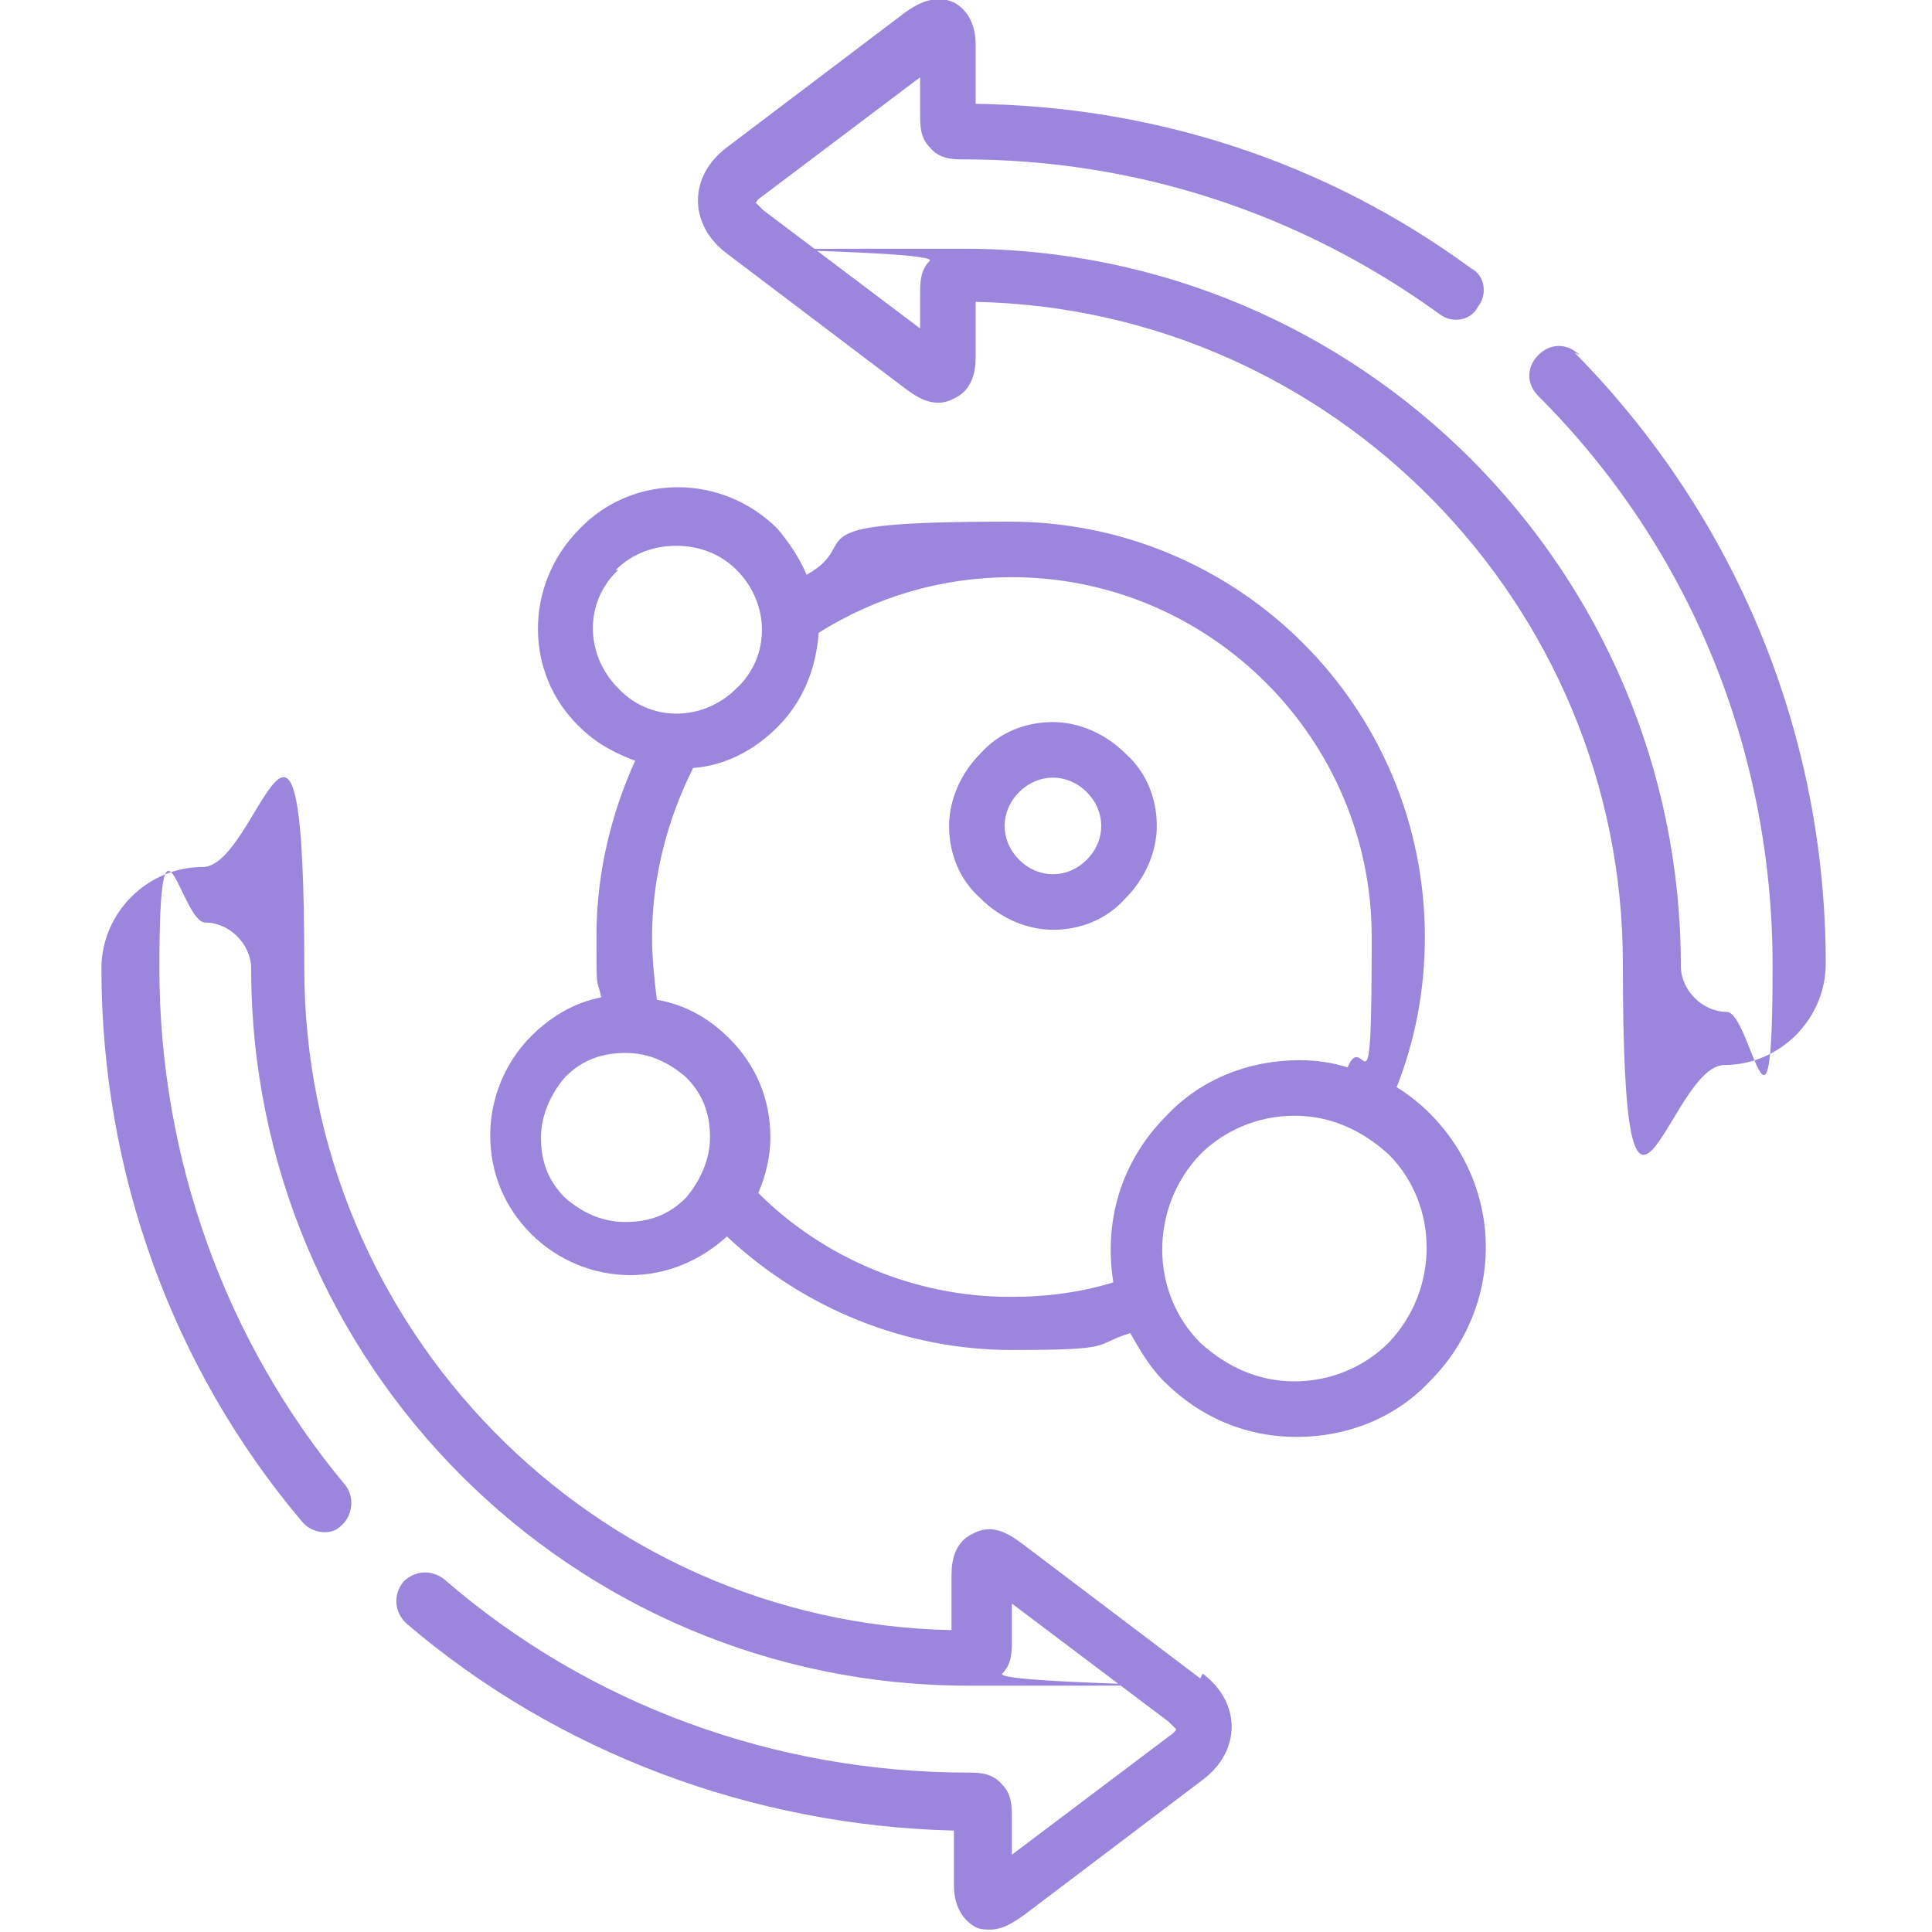
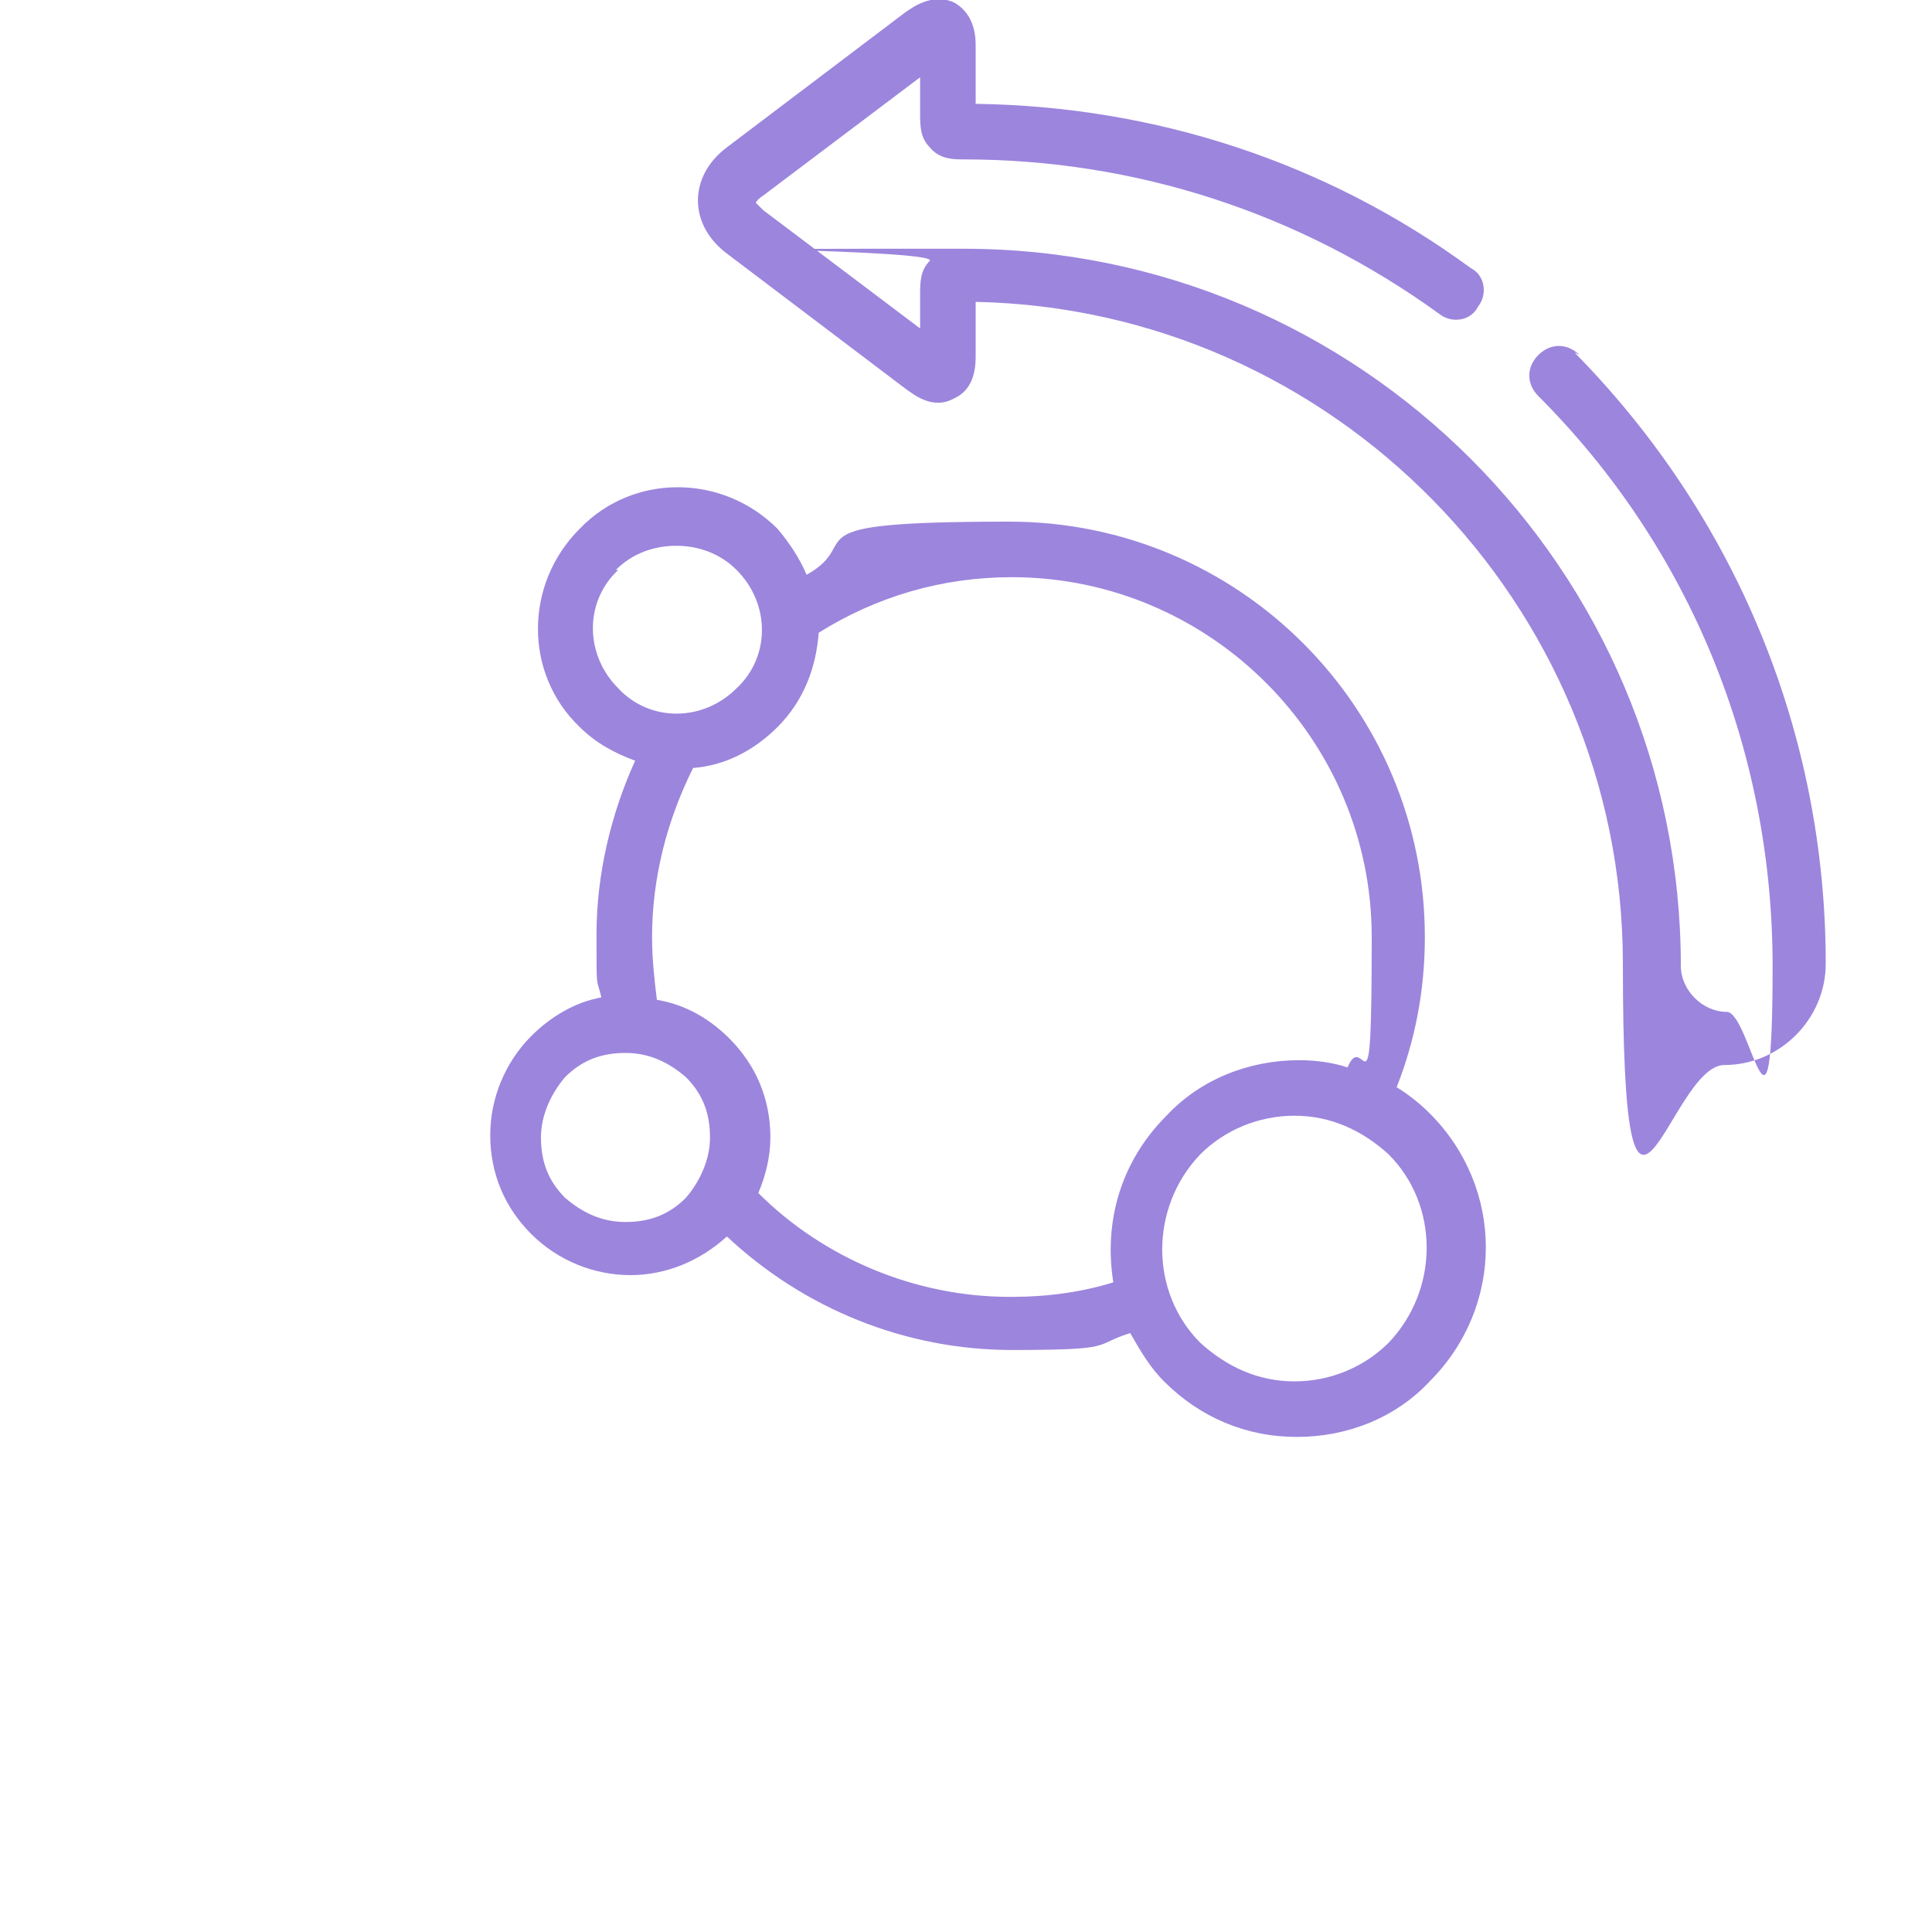
<svg xmlns="http://www.w3.org/2000/svg" data-name="Camada 1" id="Camada_1" version="1.1" viewBox="0 0 80 80">
  <defs>
    <style>
      .cls-1 {
        fill: #9c85dd;
        stroke-width: 0px;
      }
    </style>
  </defs>
  <g data-name="008-metabolism 1" id="_008-metabolism_1">
-     <path class="cls-1" d="M49.7,69.5l-7.4-5.6c-.3-.2-1.1-.9-2-.4-.9.4-.9,1.4-.9,1.8v2.2c-14.8-.3-26.8-12.5-26.8-27.4s-1.9-4.2-4.2-4.2-4.2,1.9-4.2,4.2c0,8.4,2.9,16.5,8.3,22.9.4.5,1.2.6,1.6.2.5-.4.6-1.2.2-1.7-5-6-7.7-13.6-7.7-21.4s.9-1.9,1.9-1.9,1.9.9,1.9,1.9c0,16.4,13.3,29.7,29.7,29.7s1,0,1.4-.5c.4-.4.4-.9.4-1.4v-1.5l6.5,4.9c.2.2.3.3.3.3,0,0,0,.1-.3.3l-6.5,4.9v-1.5c0-.5,0-1-.4-1.4-.4-.5-1-.5-1.4-.5-8,0-15.7-2.8-21.7-8-.5-.4-1.2-.4-1.7.1-.4.5-.4,1.2.1,1.7,6.3,5.4,14.4,8.4,22.7,8.6v2.2c0,.3,0,1.3.9,1.8.2.1.4.1.6.1.6,0,1.1-.4,1.4-.6l7.4-5.6c.8-.6,1.2-1.4,1.2-2.2,0-.8-.4-1.6-1.2-2.2Z" id="Vector" />
    <path class="cls-1" d="M65.4,14.7c-.5-.5-1.2-.5-1.7,0-.5.5-.5,1.2,0,1.7,6.3,6.3,9.7,14.7,9.7,23.6s-.9,1.9-1.9,1.9-1.9-.9-1.9-1.9c0-16.4-13.3-29.7-29.7-29.7s-1,0-1.4.5c-.4.4-.4.9-.4,1.4v1.4l-6.5-4.9c-.2-.2-.3-.3-.3-.3,0,0,0-.1.3-.3l6.5-4.9v1.5c0,.5,0,1,.4,1.4.4.5,1,.5,1.4.5,7.1,0,13.9,2.2,19.7,6.4.5.4,1.3.3,1.6-.3.4-.5.3-1.3-.3-1.6-6-4.4-13.1-6.7-20.5-6.8V1.9c0-.3,0-1.3-.9-1.8-.9-.4-1.7.2-2,.4l-7.4,5.6c-.8.6-1.2,1.4-1.2,2.2,0,.8.4,1.6,1.2,2.2l7.4,5.6c.3.2,1.1.9,2,.4.9-.4.9-1.4.9-1.8v-2.2c14.8.3,26.8,12.5,26.8,27.4s1.9,4.2,4.2,4.2,4.2-1.9,4.2-4.2c0-9.5-3.7-18.5-10.4-25.3Z" data-name="Vector 2" id="Vector_2" />
-     <path class="cls-1" d="M47.9,34.2c0-1.1-.4-2.2-1.3-3-.8-.8-1.9-1.3-3-1.3s-2.2.4-3,1.3c-.8.8-1.3,1.9-1.3,3,0,1.1.4,2.2,1.3,3,.8.8,1.9,1.3,3,1.3s2.2-.4,3-1.3c.8-.8,1.3-1.9,1.3-3ZM45,35.6s0,0,0,0c-.4.4-.9.6-1.4.6s-1-.2-1.4-.6c-.4-.4-.6-.9-.6-1.4,0-.5.2-1,.6-1.4.4-.4.9-.6,1.4-.6s1,.2,1.4.6c.4.4.6.9.6,1.4,0,.5-.2,1-.6,1.4Z" data-name="Vector 3" id="Vector_3" />
    <path class="cls-1" d="M57.8,45.1c.8-2,1.2-4.1,1.2-6.3,0-9.5-7.7-17.2-17.2-17.2s-5.9.8-8.4,2.2c-.3-.7-.7-1.3-1.2-1.9-2.3-2.3-6-2.3-8.2,0-2.3,2.3-2.3,6,0,8.2.7.7,1.5,1.1,2.3,1.4-1,2.2-1.6,4.7-1.6,7.2s0,1.7.2,2.6c-1.1.2-2.1.8-2.9,1.6-1.1,1.1-1.7,2.6-1.7,4.1,0,1.6.6,3,1.7,4.1,1.1,1.1,2.6,1.7,4.1,1.7s2.9-.6,4-1.6c3.2,3,7.4,4.7,11.8,4.7s3.3-.2,4.9-.7c.4.7.8,1.4,1.4,2,1.5,1.5,3.4,2.3,5.5,2.3s4.1-.8,5.5-2.3c3.1-3.1,3.1-8,0-11.1-.4-.4-.9-.8-1.4-1.1ZM25.5,23.6c.7-.7,1.6-1,2.5-1s1.8.3,2.5,1c1.4,1.4,1.4,3.6,0,4.9-1.4,1.4-3.6,1.4-4.9,0-1.4-1.4-1.4-3.6,0-4.9ZM28.4,49.6c-.7.7-1.5,1-2.5,1s-1.8-.4-2.5-1c-.7-.7-1-1.5-1-2.5,0-.9.4-1.8,1-2.5.7-.7,1.5-1,2.5-1s1.8.4,2.5,1c.7.7,1,1.5,1,2.5,0,.9-.4,1.8-1,2.5,0,0,0,0,0,0ZM41.8,53.7c-3.9,0-7.7-1.6-10.4-4.3.3-.7.5-1.5.5-2.3,0-1.6-.6-3-1.7-4.1-.8-.8-1.8-1.4-3-1.6-.1-.8-.2-1.7-.2-2.6,0-2.4.6-4.8,1.7-7,1.3-.1,2.5-.7,3.5-1.7,0,0,0,0,0,0,1.1-1.1,1.6-2.5,1.7-3.9,2.4-1.5,5.1-2.3,8-2.3,8.2,0,14.9,6.7,14.9,14.9s-.3,3.7-1,5.4c-.6-.2-1.3-.3-2-.3-2.1,0-4.1.8-5.5,2.3-1.9,1.9-2.6,4.4-2.2,6.9-1.3.4-2.7.6-4.2.6ZM57.5,55.6c-1,1-2.4,1.6-3.9,1.6s-2.8-.6-3.9-1.6c-2.1-2.1-2.1-5.6,0-7.8,1-1,2.4-1.6,3.9-1.6s2.8.6,3.9,1.6c2.1,2.1,2.1,5.6,0,7.8Z" data-name="Vector 4" id="Vector_4" />
  </g>
</svg>